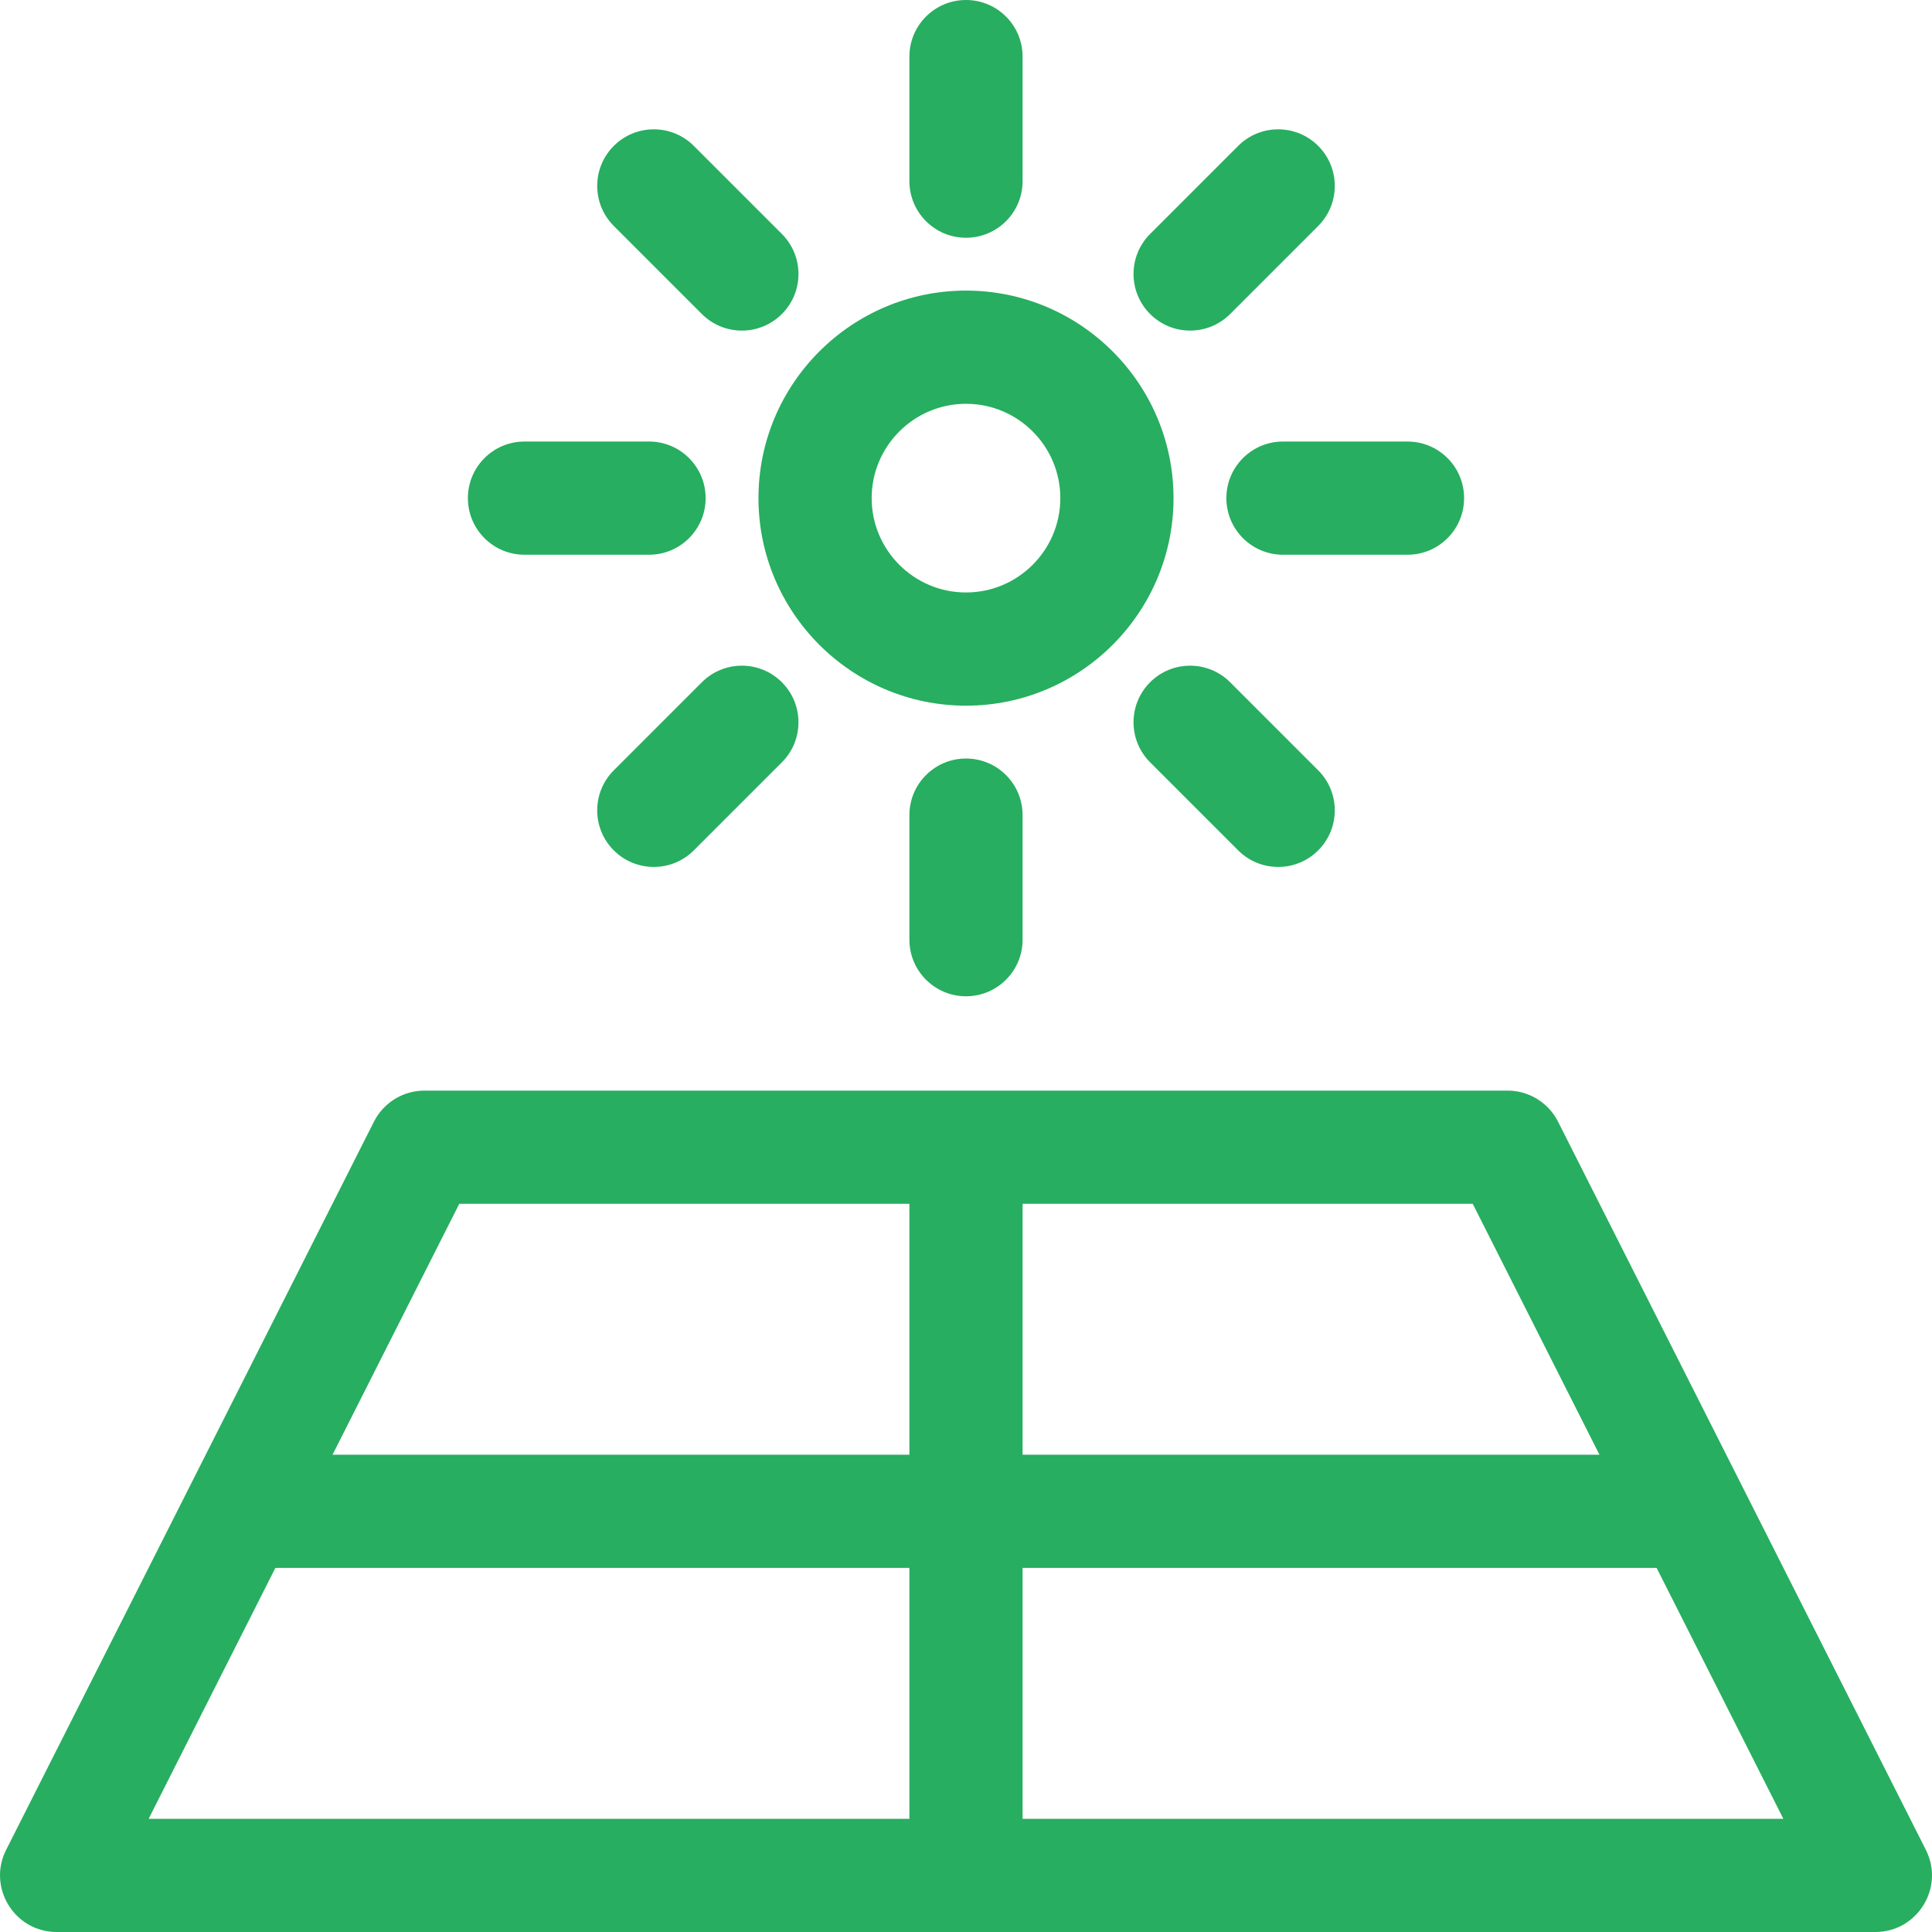
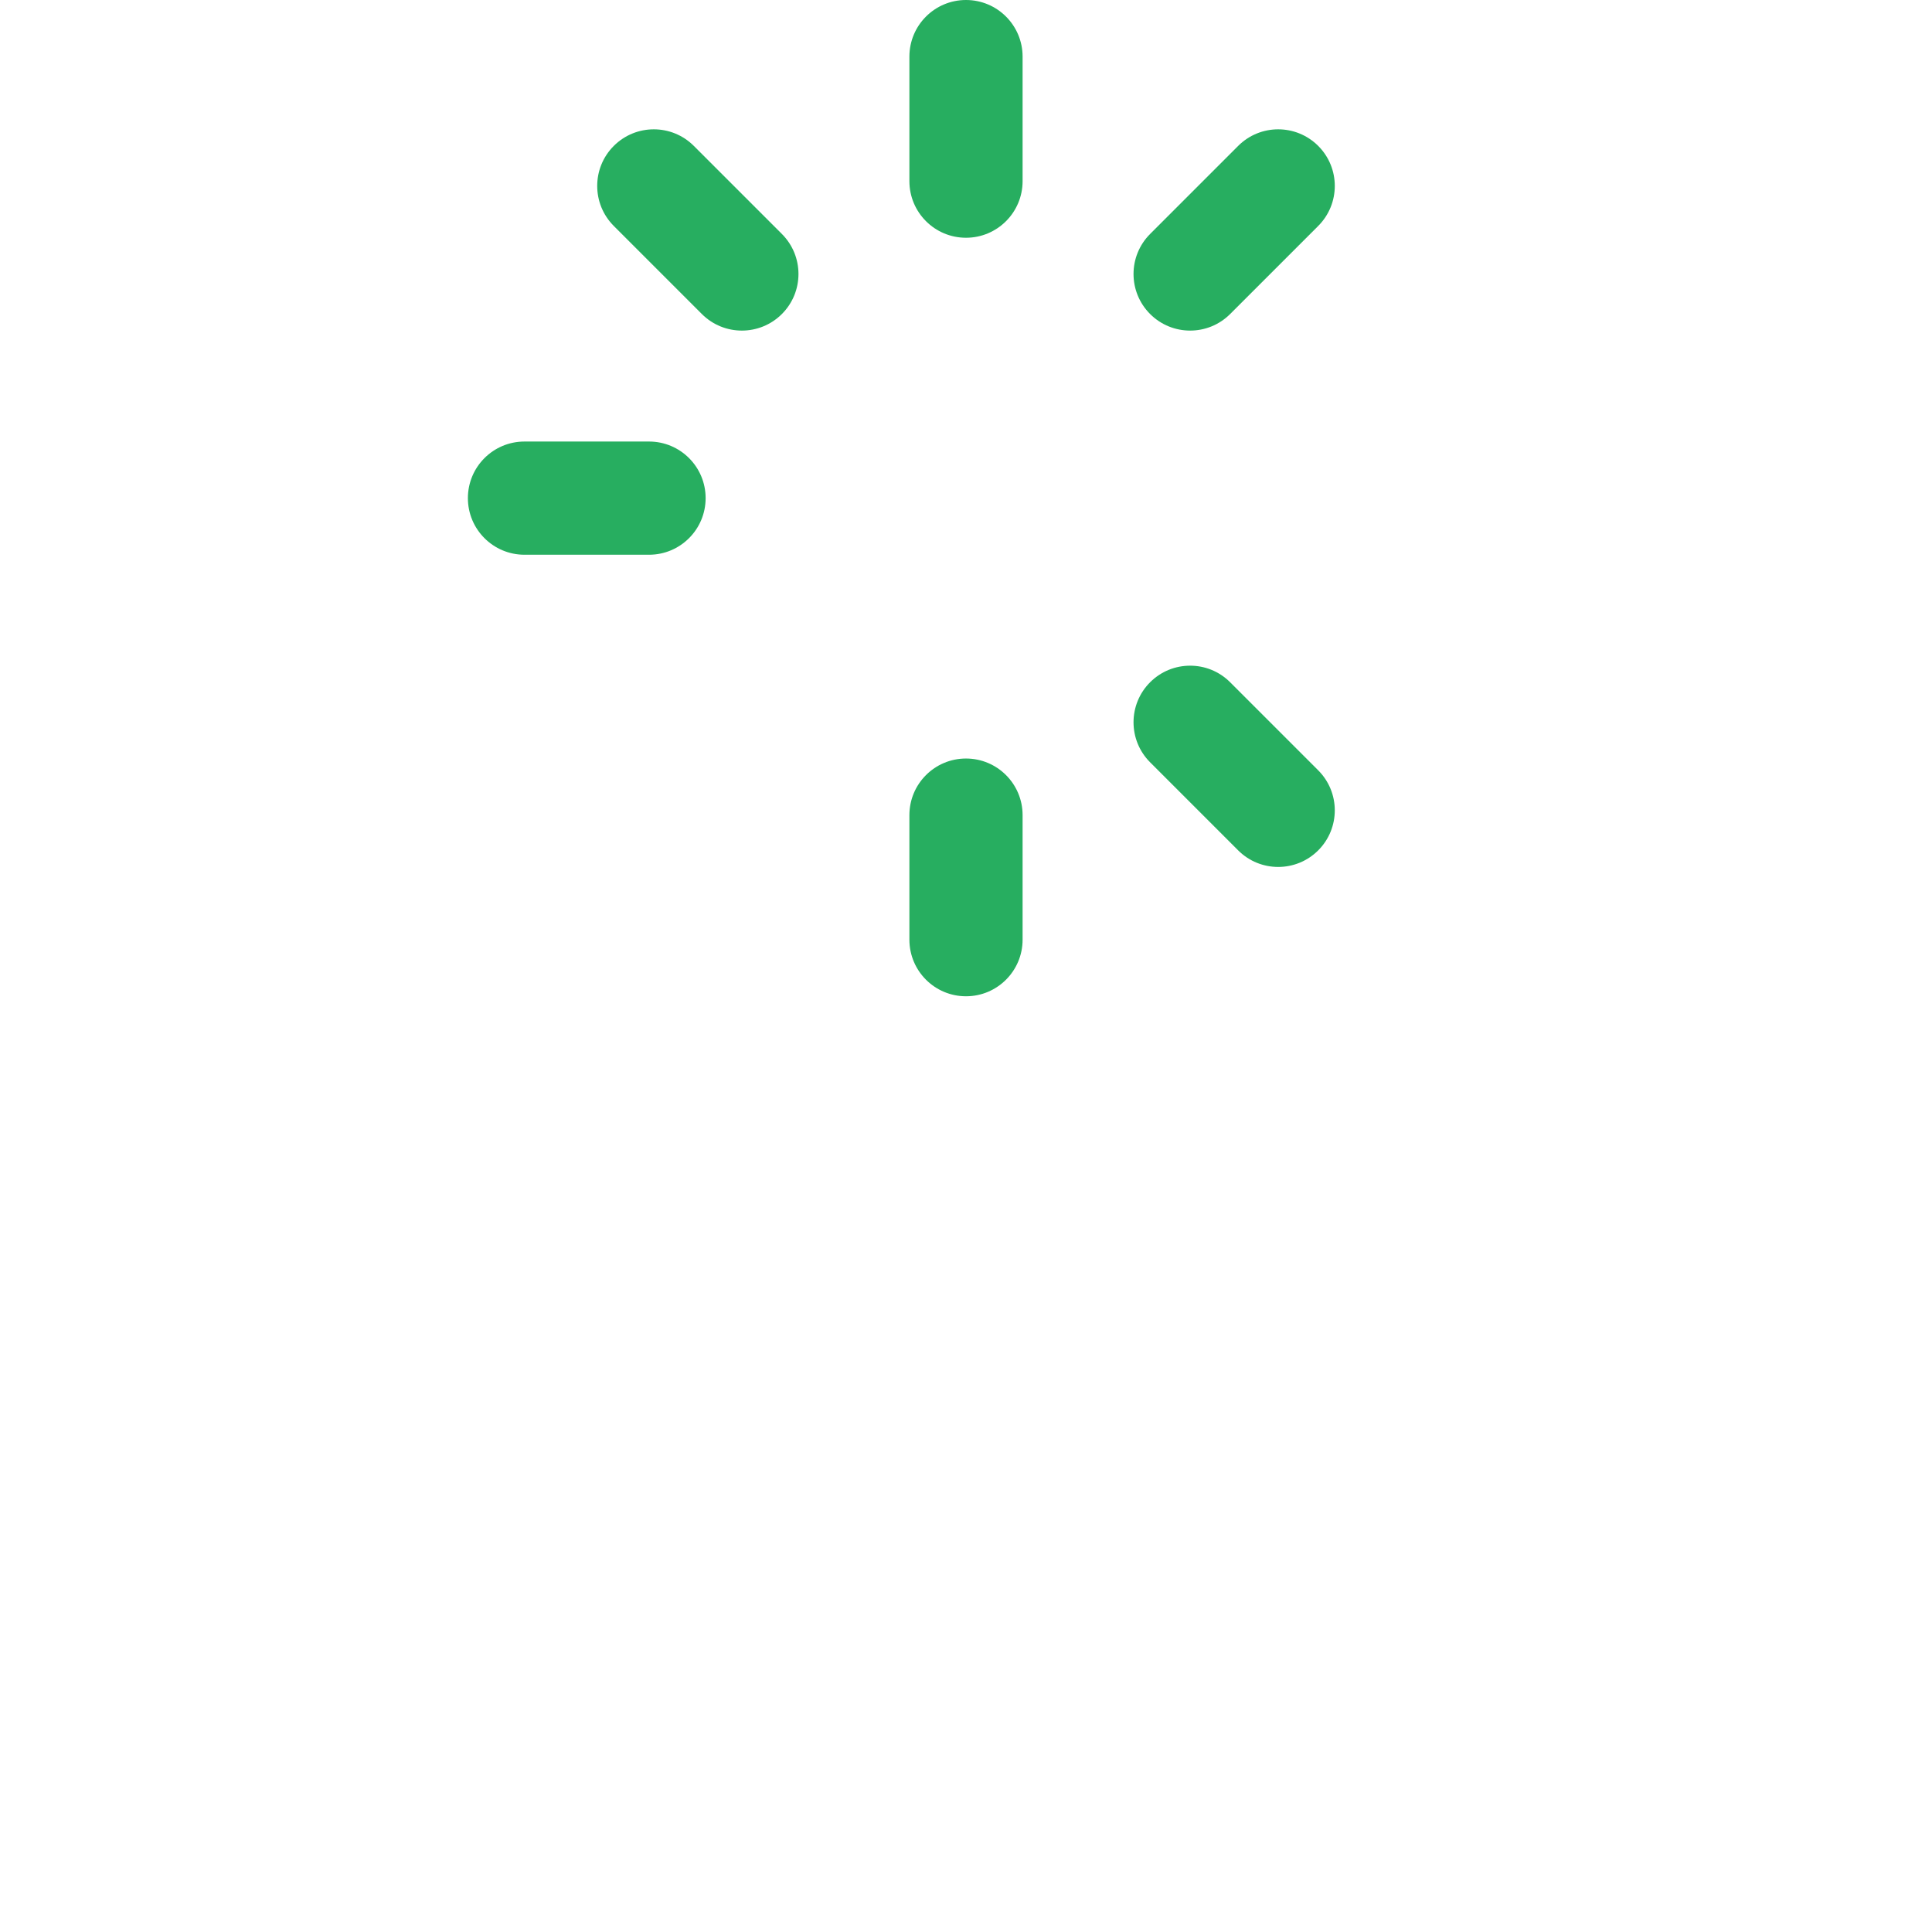
<svg xmlns="http://www.w3.org/2000/svg" version="1.1" id="Capa_1" x="0px" y="0px" viewBox="0 0 512 512" style="enable-background:new 0 0 512 512;" xml:space="preserve" width="512px" height="512px">
  <g>
    <g>
-       <path d="M510.373,490.237l-97.472-192.978c-2.552-5.051-7.729-8.237-13.388-8.237H112.485c-5.659,0-10.836,3.186-13.388,8.237    L1.626,490.237C-3.402,500.193,3.841,512,15.013,512h481.972C508.14,512,515.409,500.21,510.373,490.237z M270.999,319.022    h119.287l33.583,66.489h-152.87V319.022z M241,482H39.394l33.583-66.489H241V482z M241,385.511H88.13l33.583-66.489H241V385.511z     M270.998,482v-66.489h168.023L472.605,482H270.998z" fill="#27ae60" />
-     </g>
+       </g>
  </g>
  <g>
    <g>
-       <path d="M255.999,77.011c-30.326,0-54.997,24.673-54.997,55c0,30.327,24.672,55,54.997,55s54.997-24.673,54.997-55    C310.996,101.684,286.325,77.011,255.999,77.011z M255.999,157.011c-13.784,0-24.999-11.215-24.999-25    c0-13.785,11.215-25,24.999-25c13.784,0,24.999,11.215,24.999,25C280.998,145.796,269.784,157.011,255.999,157.011z" fill="#27ae60" />
-     </g>
+       </g>
  </g>
  <g>
    <g>
      <path d="M255.999,0C247.715,0,241,6.716,241,15v33.007c0,8.284,6.716,15,14.999,15c8.284,0,14.999-6.716,14.999-15V15    C270.998,6.716,264.283,0,255.999,0z" fill="#27ae60" />
    </g>
  </g>
  <g>
    <g>
      <path d="M255.999,201.016c-8.284,0-14.999,6.715-14.999,15v33.007c0,8.284,6.715,15,14.999,15c8.284,0,14.999-6.716,14.999-15    v-33.007C270.998,207.732,264.283,201.016,255.999,201.016z" fill="#27ae60" />
    </g>
  </g>
  <g>
    <g>
      <path d="M207.209,62.005l-23.337-23.339c-5.857-5.858-15.355-5.857-21.212,0c-5.858,5.858-5.858,15.355,0,21.213l23.337,23.339    c5.856,5.858,15.353,5.858,21.212,0C213.067,77.36,213.067,67.863,207.209,62.005z" fill="#27ae60" />
    </g>
  </g>
  <g>
    <g>
      <path d="M349.339,204.144l-23.338-23.339c-5.856-5.858-15.354-5.857-21.211,0c-5.858,5.858-5.858,15.355,0,21.213l23.337,23.339    c5.857,5.858,15.353,5.858,21.212,0C355.197,219.499,355.197,210.002,349.339,204.144z" fill="#27ae60" />
    </g>
  </g>
  <g>
    <g>
      <path d="M171.999,117.011h-33.005c-8.284,0-14.999,6.716-14.999,15s6.716,15,14.999,15h33.005c8.284,0,14.999-6.716,14.999-15    S180.283,117.011,171.999,117.011z" fill="#27ae60" />
    </g>
  </g>
  <g>
    <g>
-       <path d="M373.004,117.011h-33.005c-8.283,0-14.999,6.716-14.999,15s6.715,15,14.999,15h33.005c8.284,0,14.999-6.716,14.999-15    S381.288,117.011,373.004,117.011z" fill="#27ae60" />
-     </g>
+       </g>
  </g>
  <g>
    <g>
-       <path d="M207.208,180.805c-5.857-5.858-15.354-5.858-21.211,0l-23.338,23.339c-5.858,5.858-5.858,15.355,0,21.213    c5.857,5.857,15.354,5.858,21.212,0l23.337-23.339C213.066,196.16,213.066,186.663,207.208,180.805z" fill="#27ae60" />
-     </g>
+       </g>
  </g>
  <g>
    <g>
      <path d="M349.34,38.666c-5.857-5.857-15.355-5.858-21.212,0L304.79,62.005c-5.858,5.858-5.858,15.355,0,21.213    c5.857,5.857,15.355,5.858,21.212,0l23.338-23.339C355.198,54.021,355.198,44.524,349.34,38.666z" fill="#27ae60" />
    </g>
  </g>
  <g>
</g>
  <g>
</g>
  <g>
</g>
  <g>
</g>
  <g>
</g>
  <g>
</g>
  <g>
</g>
  <g>
</g>
  <g>
</g>
  <g>
</g>
  <g>
</g>
  <g>
</g>
  <g>
</g>
  <g>
</g>
  <g>
</g>
</svg>